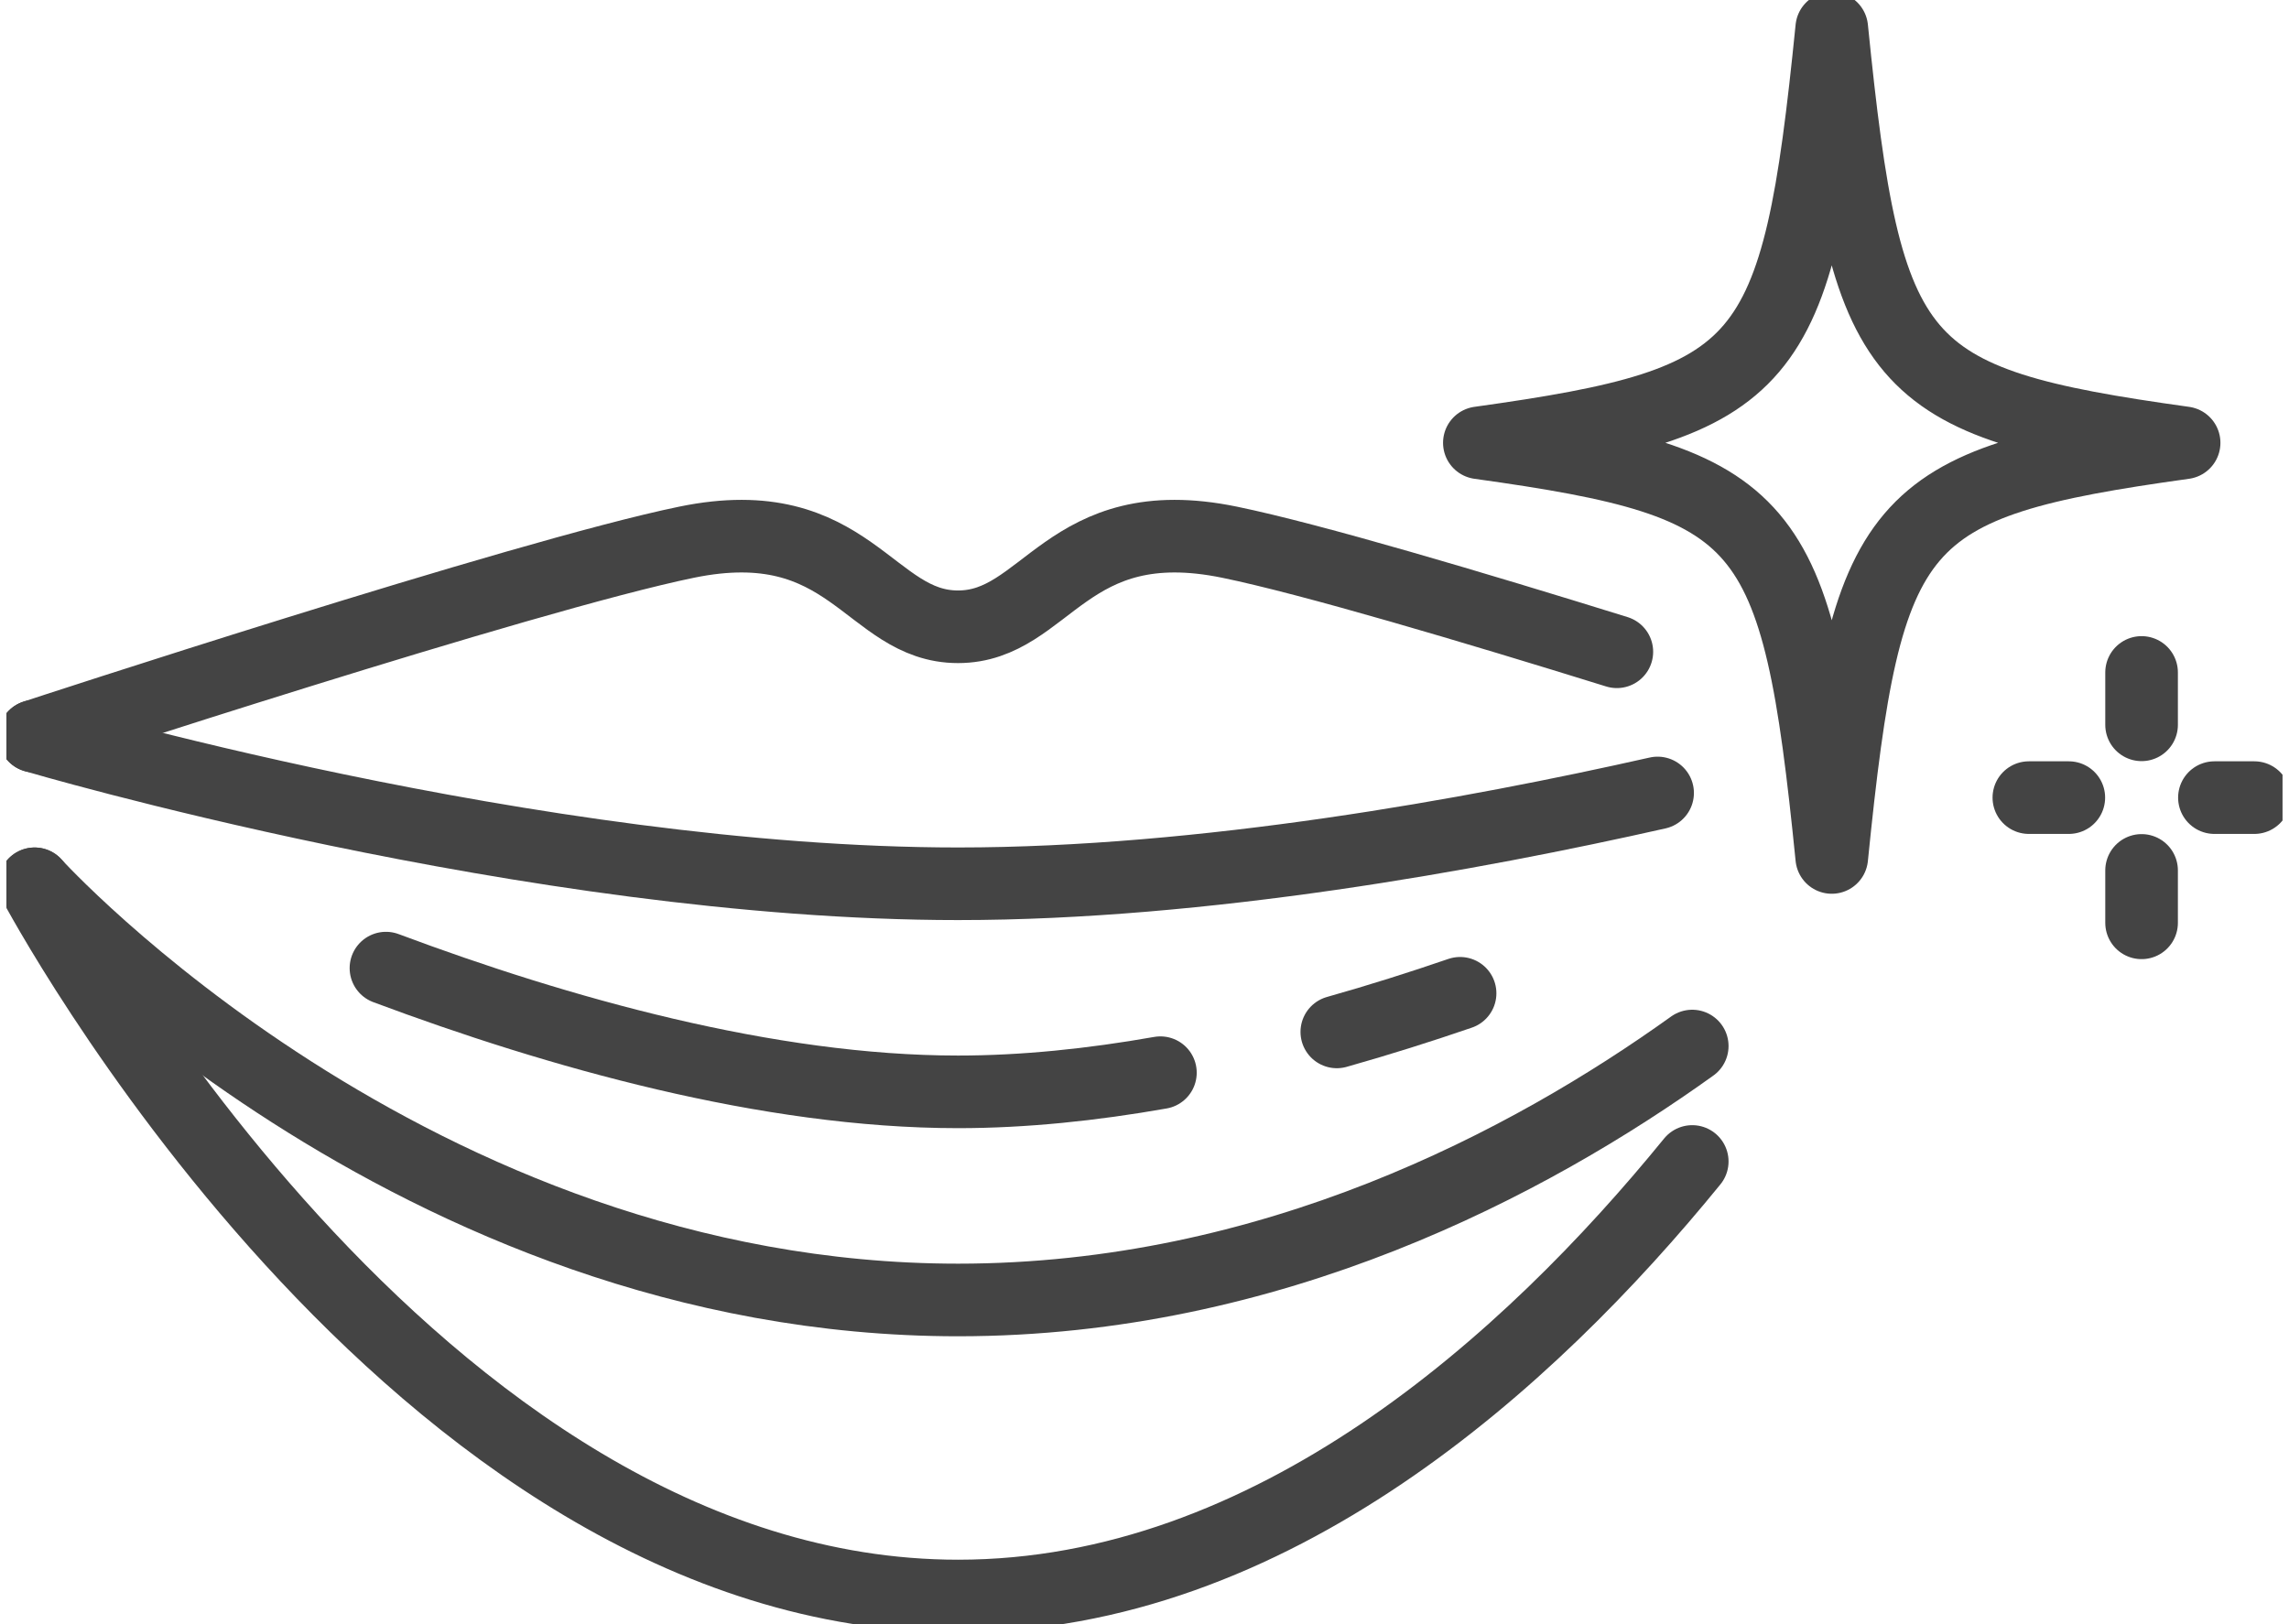
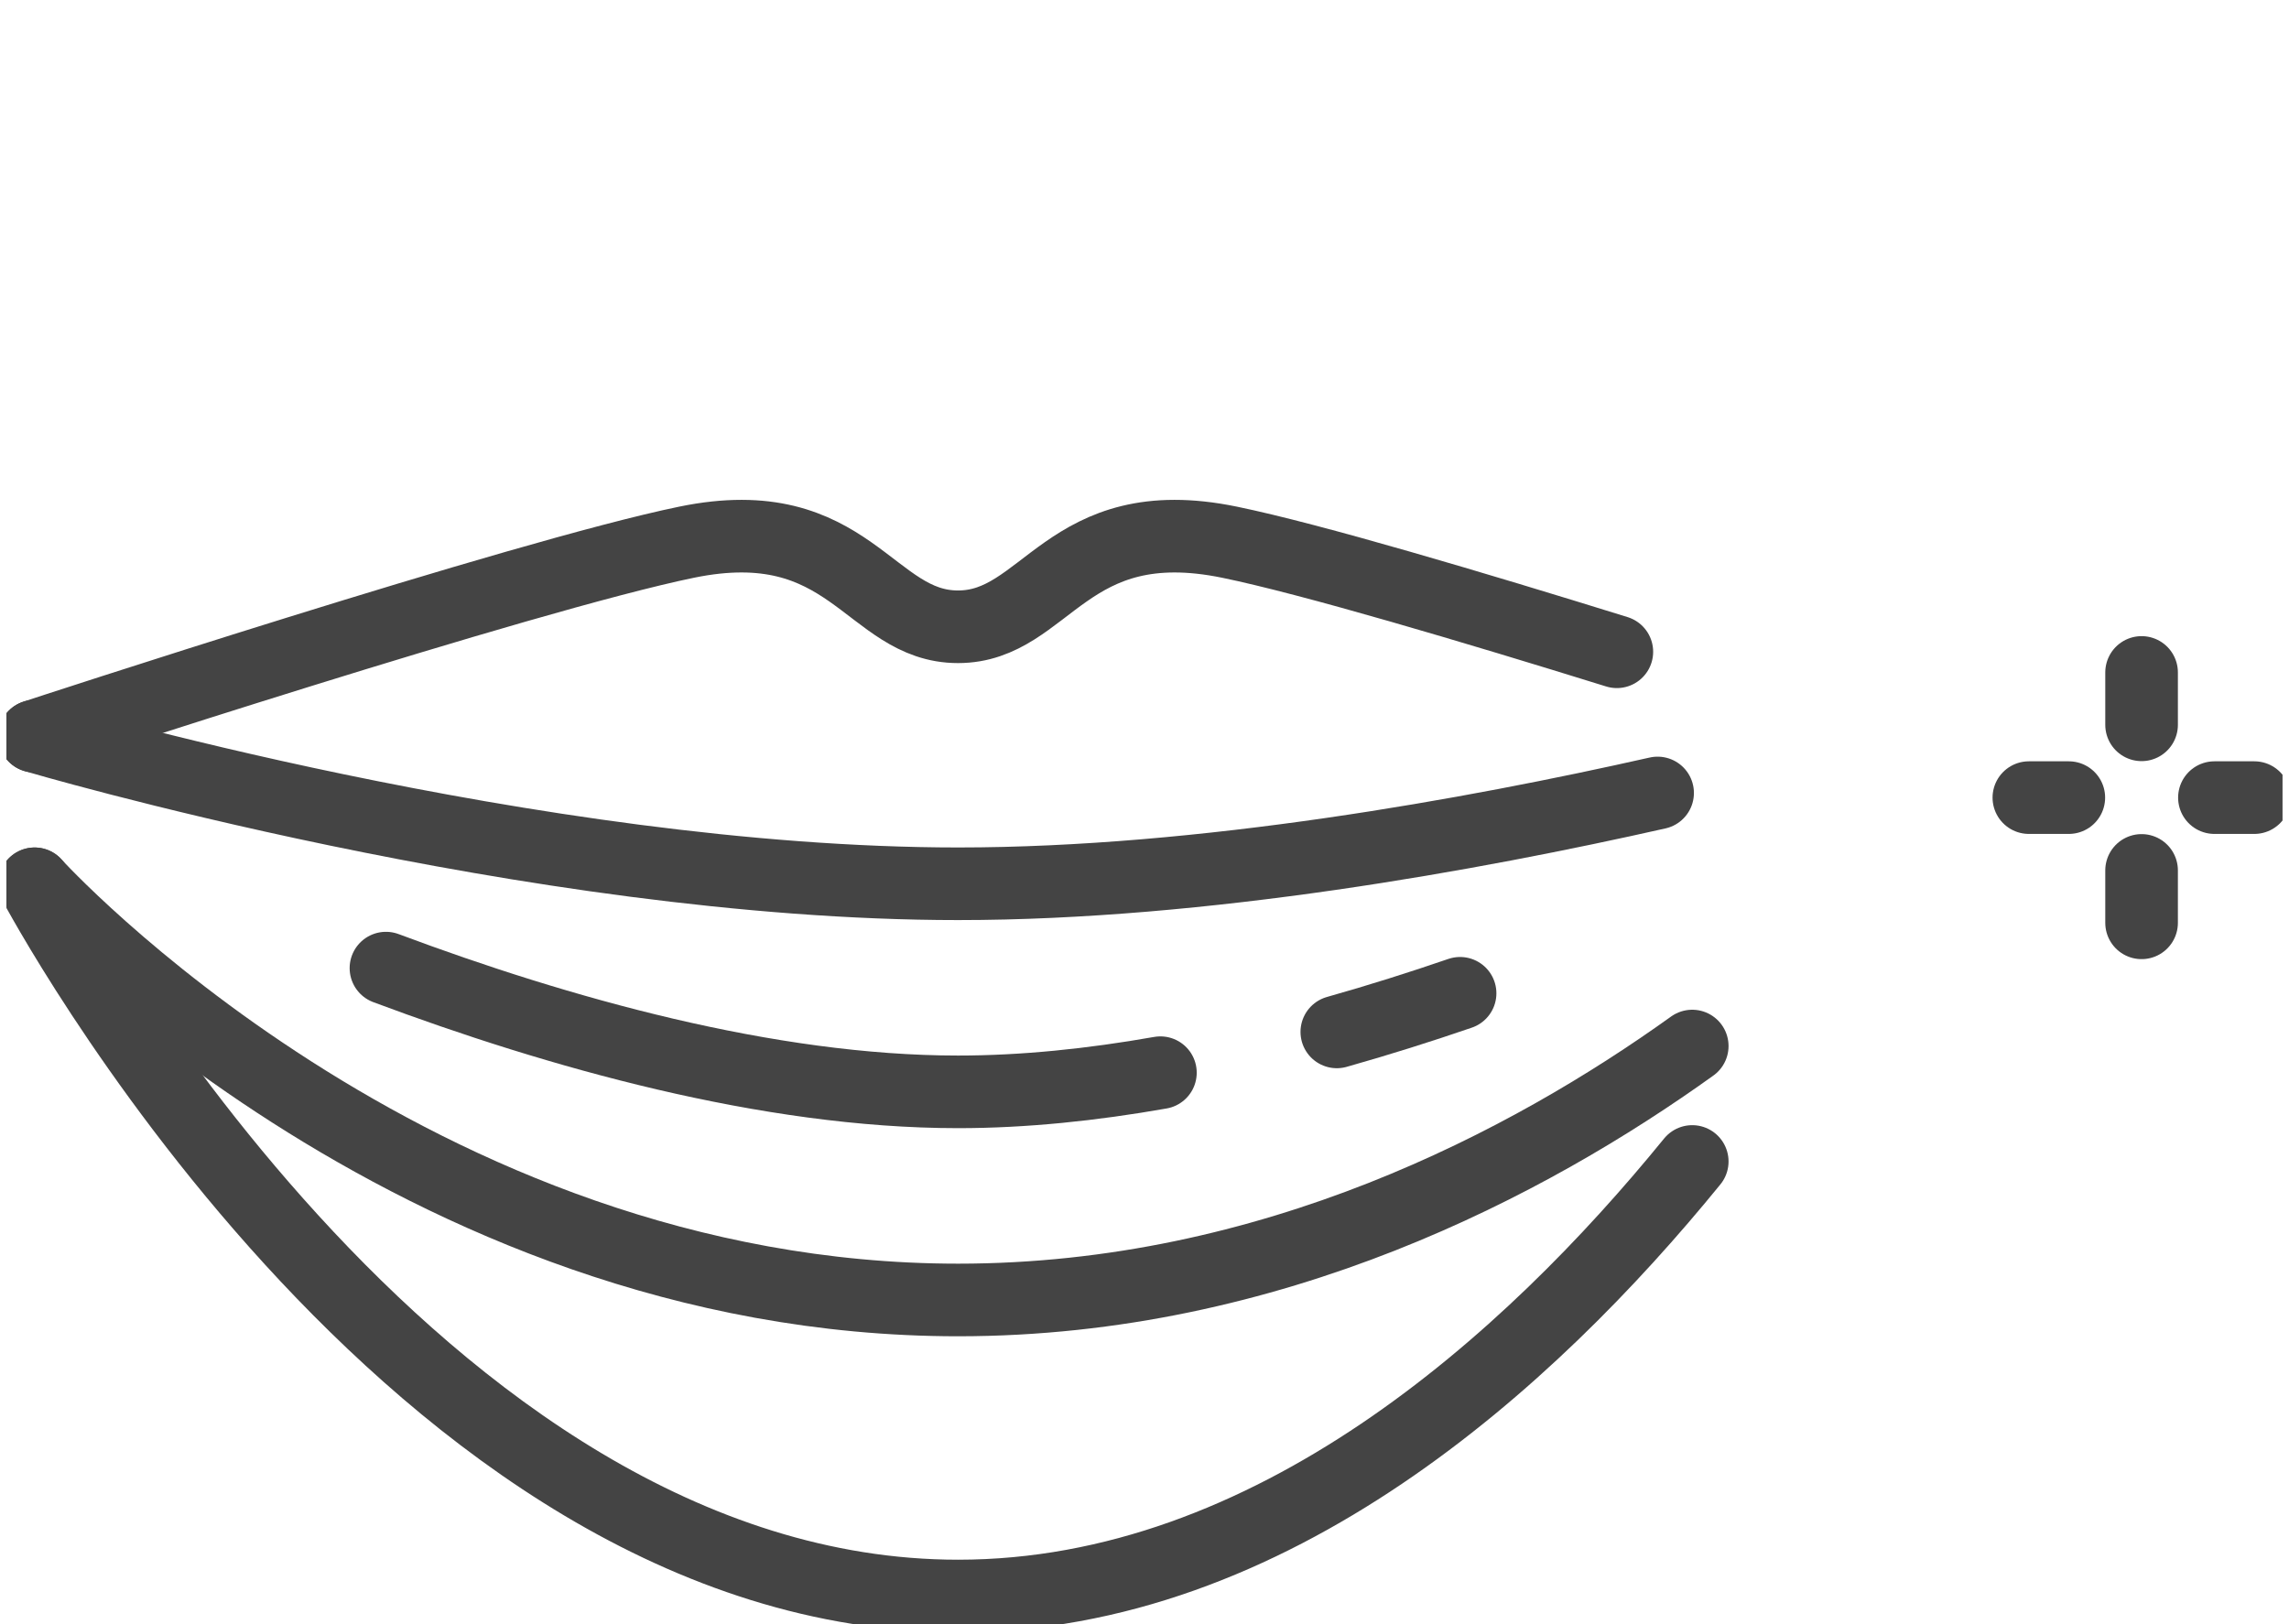
<svg xmlns="http://www.w3.org/2000/svg" width="62" height="44" viewBox="0 0 62 44" fill="none">
  <g id="_ã¢ã¤ã³ã³" clip-path="url(#clip0_288_1270)">
    <path id="Vector" d="M44.898 21.482C39.905 22.608 32.592 23.942 25.952 23.942C14.452 23.942 0.938 19.944 0.938 19.944" stroke="#444444" stroke-width="1.967" stroke-linecap="round" stroke-linejoin="round" />
    <path id="Vector_2" d="M43.794 17.657C39.931 16.457 35.516 15.143 33.3 14.688C28.867 13.777 28.359 16.98 25.949 16.98C23.54 16.98 23.031 13.777 18.599 14.688C14.167 15.599 0.936 19.944 0.936 19.944" stroke="#444444" stroke-width="1.967" stroke-linecap="round" stroke-linejoin="round" />
    <path id="Vector_3" d="M0.938 23.943C0.938 23.943 11.163 35.217 25.952 35.217C34.44 35.217 41.426 31.502 45.836 28.338" stroke="#444444" stroke-width="1.967" stroke-linecap="round" stroke-linejoin="round" />
    <path id="Vector_4" d="M0.938 23.943C0.938 23.943 11.163 43.237 25.952 43.237C34.44 43.237 41.426 36.88 45.836 31.465" stroke="#444444" stroke-width="1.967" stroke-linecap="round" stroke-linejoin="round" />
    <path id="Vector_5" d="M36.209 27.955C37.351 27.633 38.47 27.279 39.548 26.909" stroke="#444444" stroke-width="1.967" stroke-linecap="round" stroke-linejoin="round" />
    <path id="Vector_6" d="M10.454 26.227C15.108 27.968 20.803 29.579 25.951 29.579C27.735 29.579 29.583 29.386 31.431 29.06" stroke="#444444" stroke-width="1.967" stroke-linecap="round" stroke-linejoin="round" />
-     <path id="Vector_7" d="M59.159 11.996C51.3 13.091 50.546 13.978 49.615 23.229C48.684 13.978 47.931 13.091 40.07 11.996C47.929 10.901 48.684 10.014 49.615 0.763C50.546 10.014 51.298 10.901 59.159 11.996Z" stroke="#444444" stroke-width="1.967" stroke-linecap="round" stroke-linejoin="round" />
    <g id="Group">
      <path id="Vector_8" d="M58.007 18.217V19.636" stroke="#444444" stroke-width="1.967" stroke-linecap="round" stroke-linejoin="round" />
      <path id="Vector_9" d="M58.007 23.58V25" stroke="#444444" stroke-width="1.967" stroke-linecap="round" stroke-linejoin="round" />
      <path id="Vector_10" d="M54.954 21.608H56.036" stroke="#444444" stroke-width="1.967" stroke-linecap="round" stroke-linejoin="round" />
      <path id="Vector_11" d="M59.98 21.608H61.061" stroke="#444444" stroke-width="1.967" stroke-linecap="round" stroke-linejoin="round" />
    </g>
  </g>
  <defs>
    <clipPath id="clip0_288_1270">
      <rect width="61.65" height="44.001" fill="white" transform="translate(0.175 -0.001)" />
    </clipPath>
  </defs>
</svg>